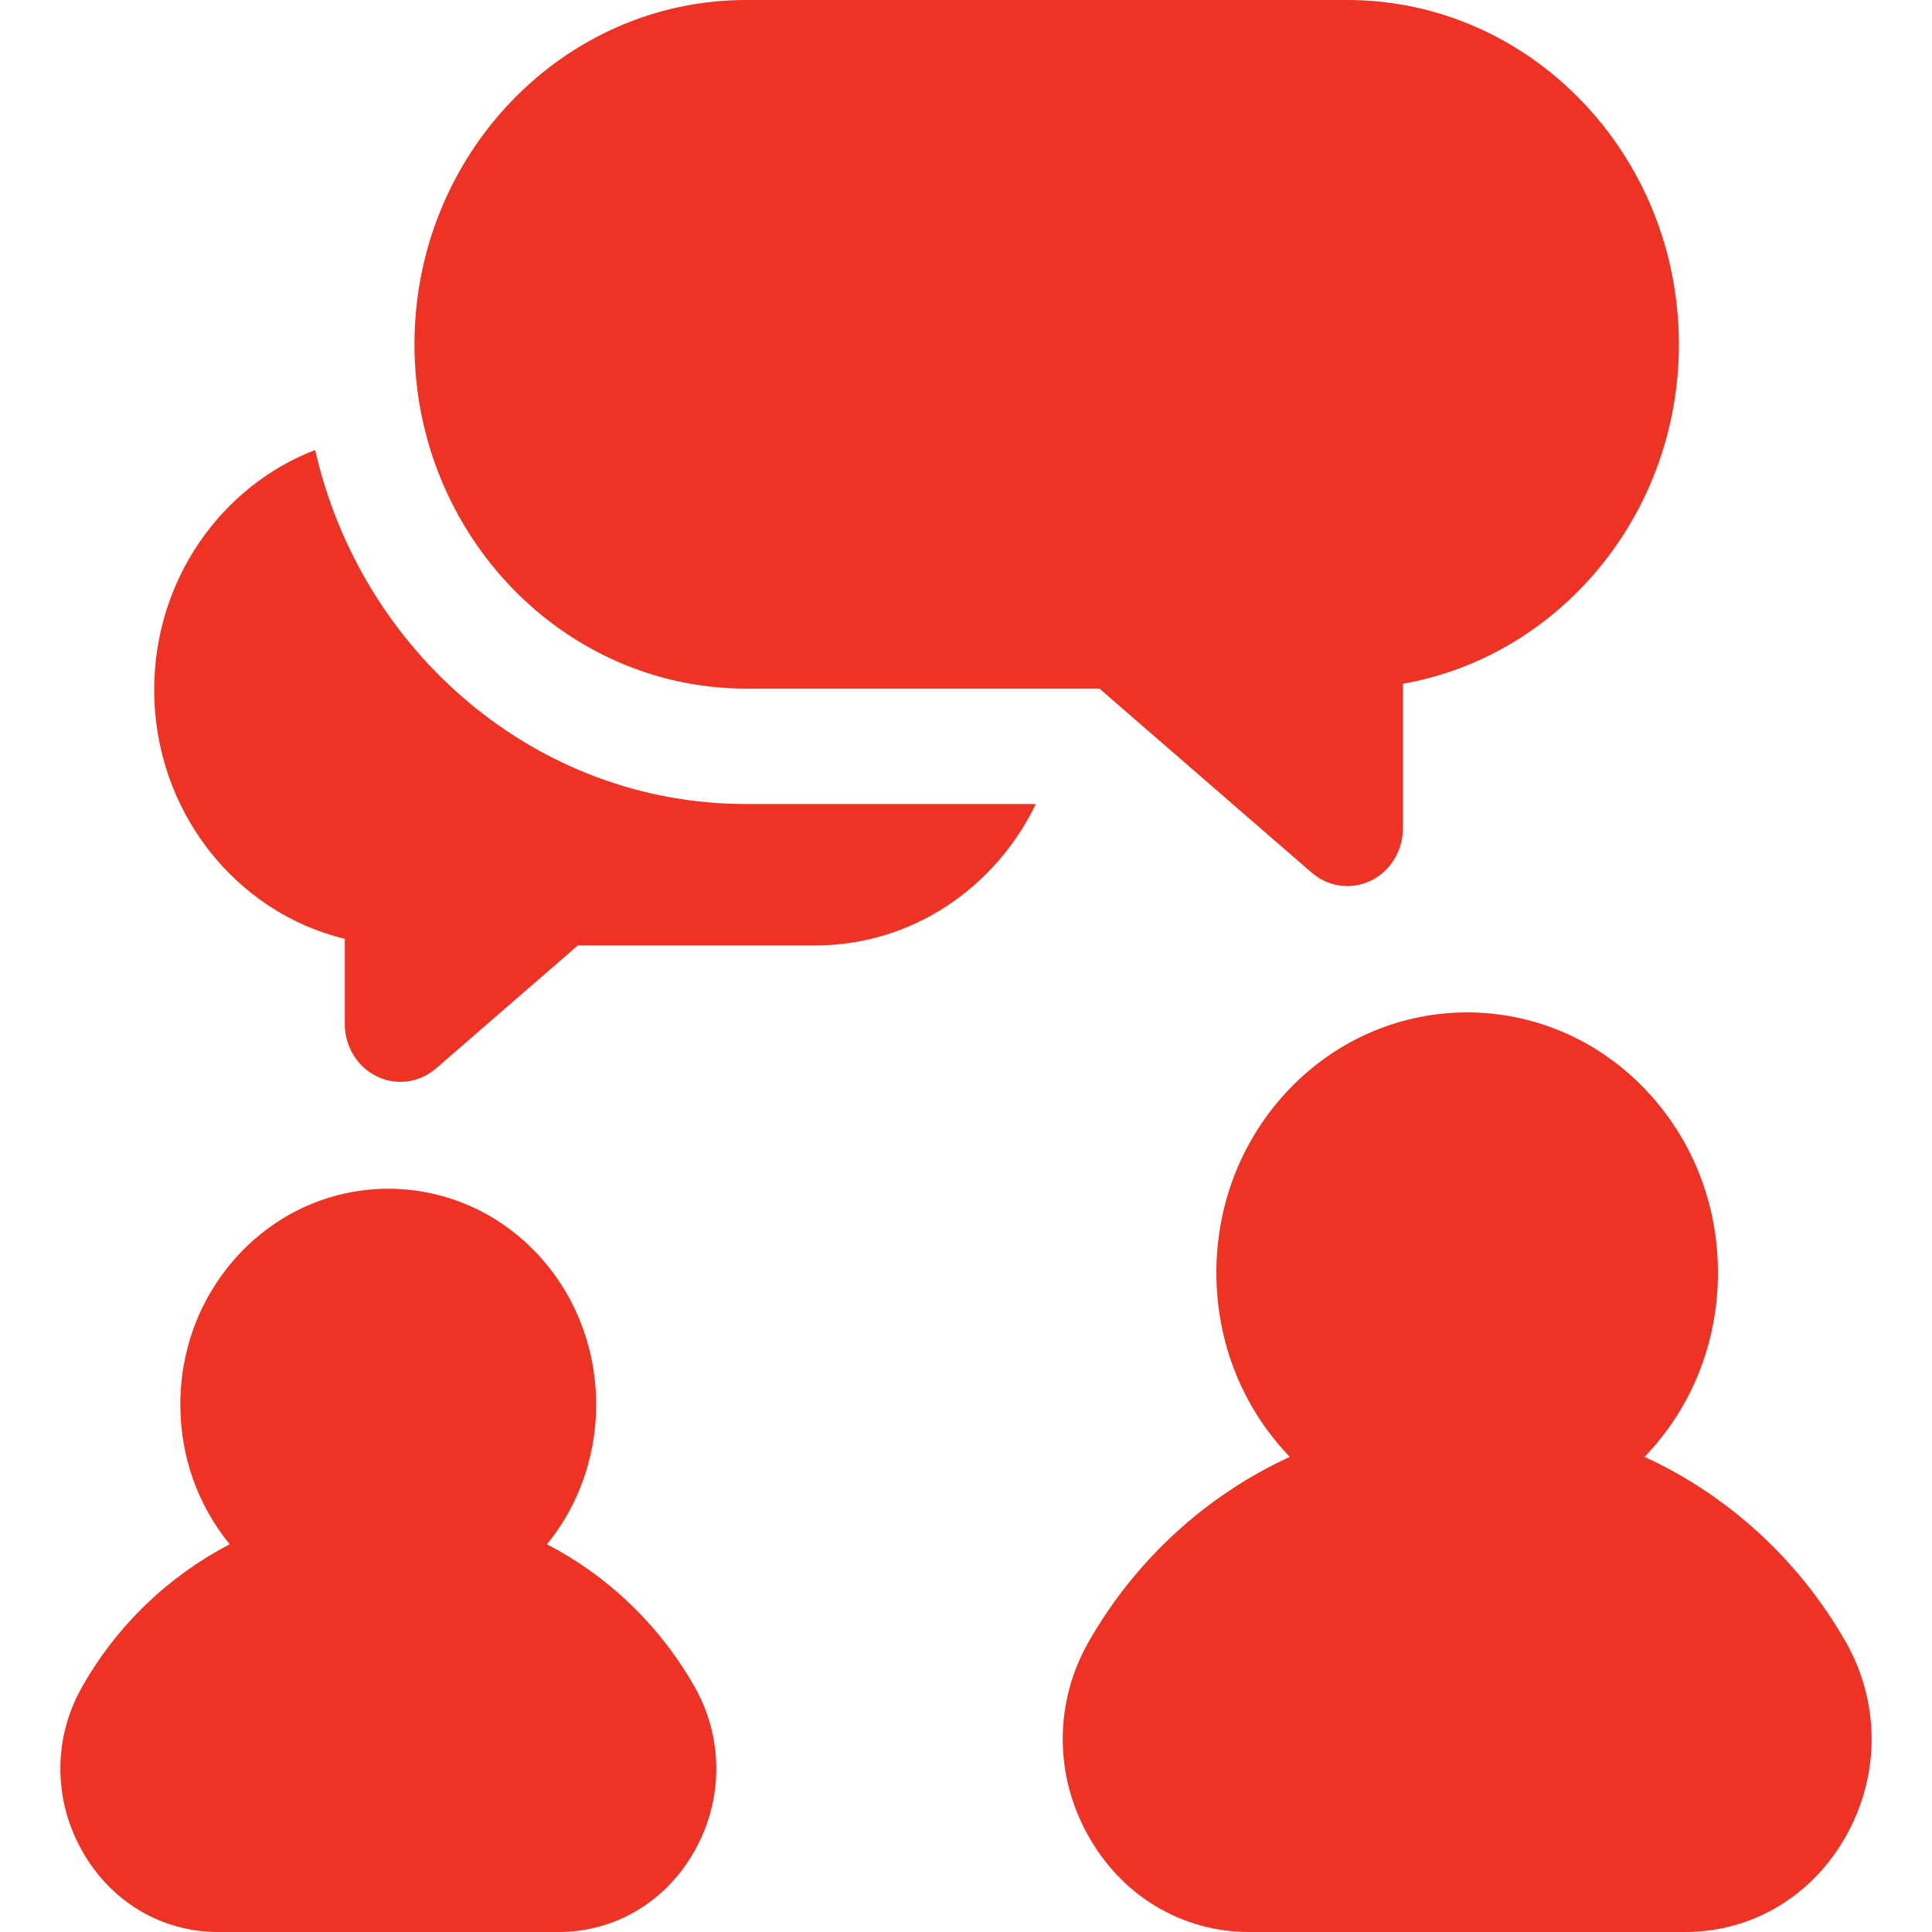
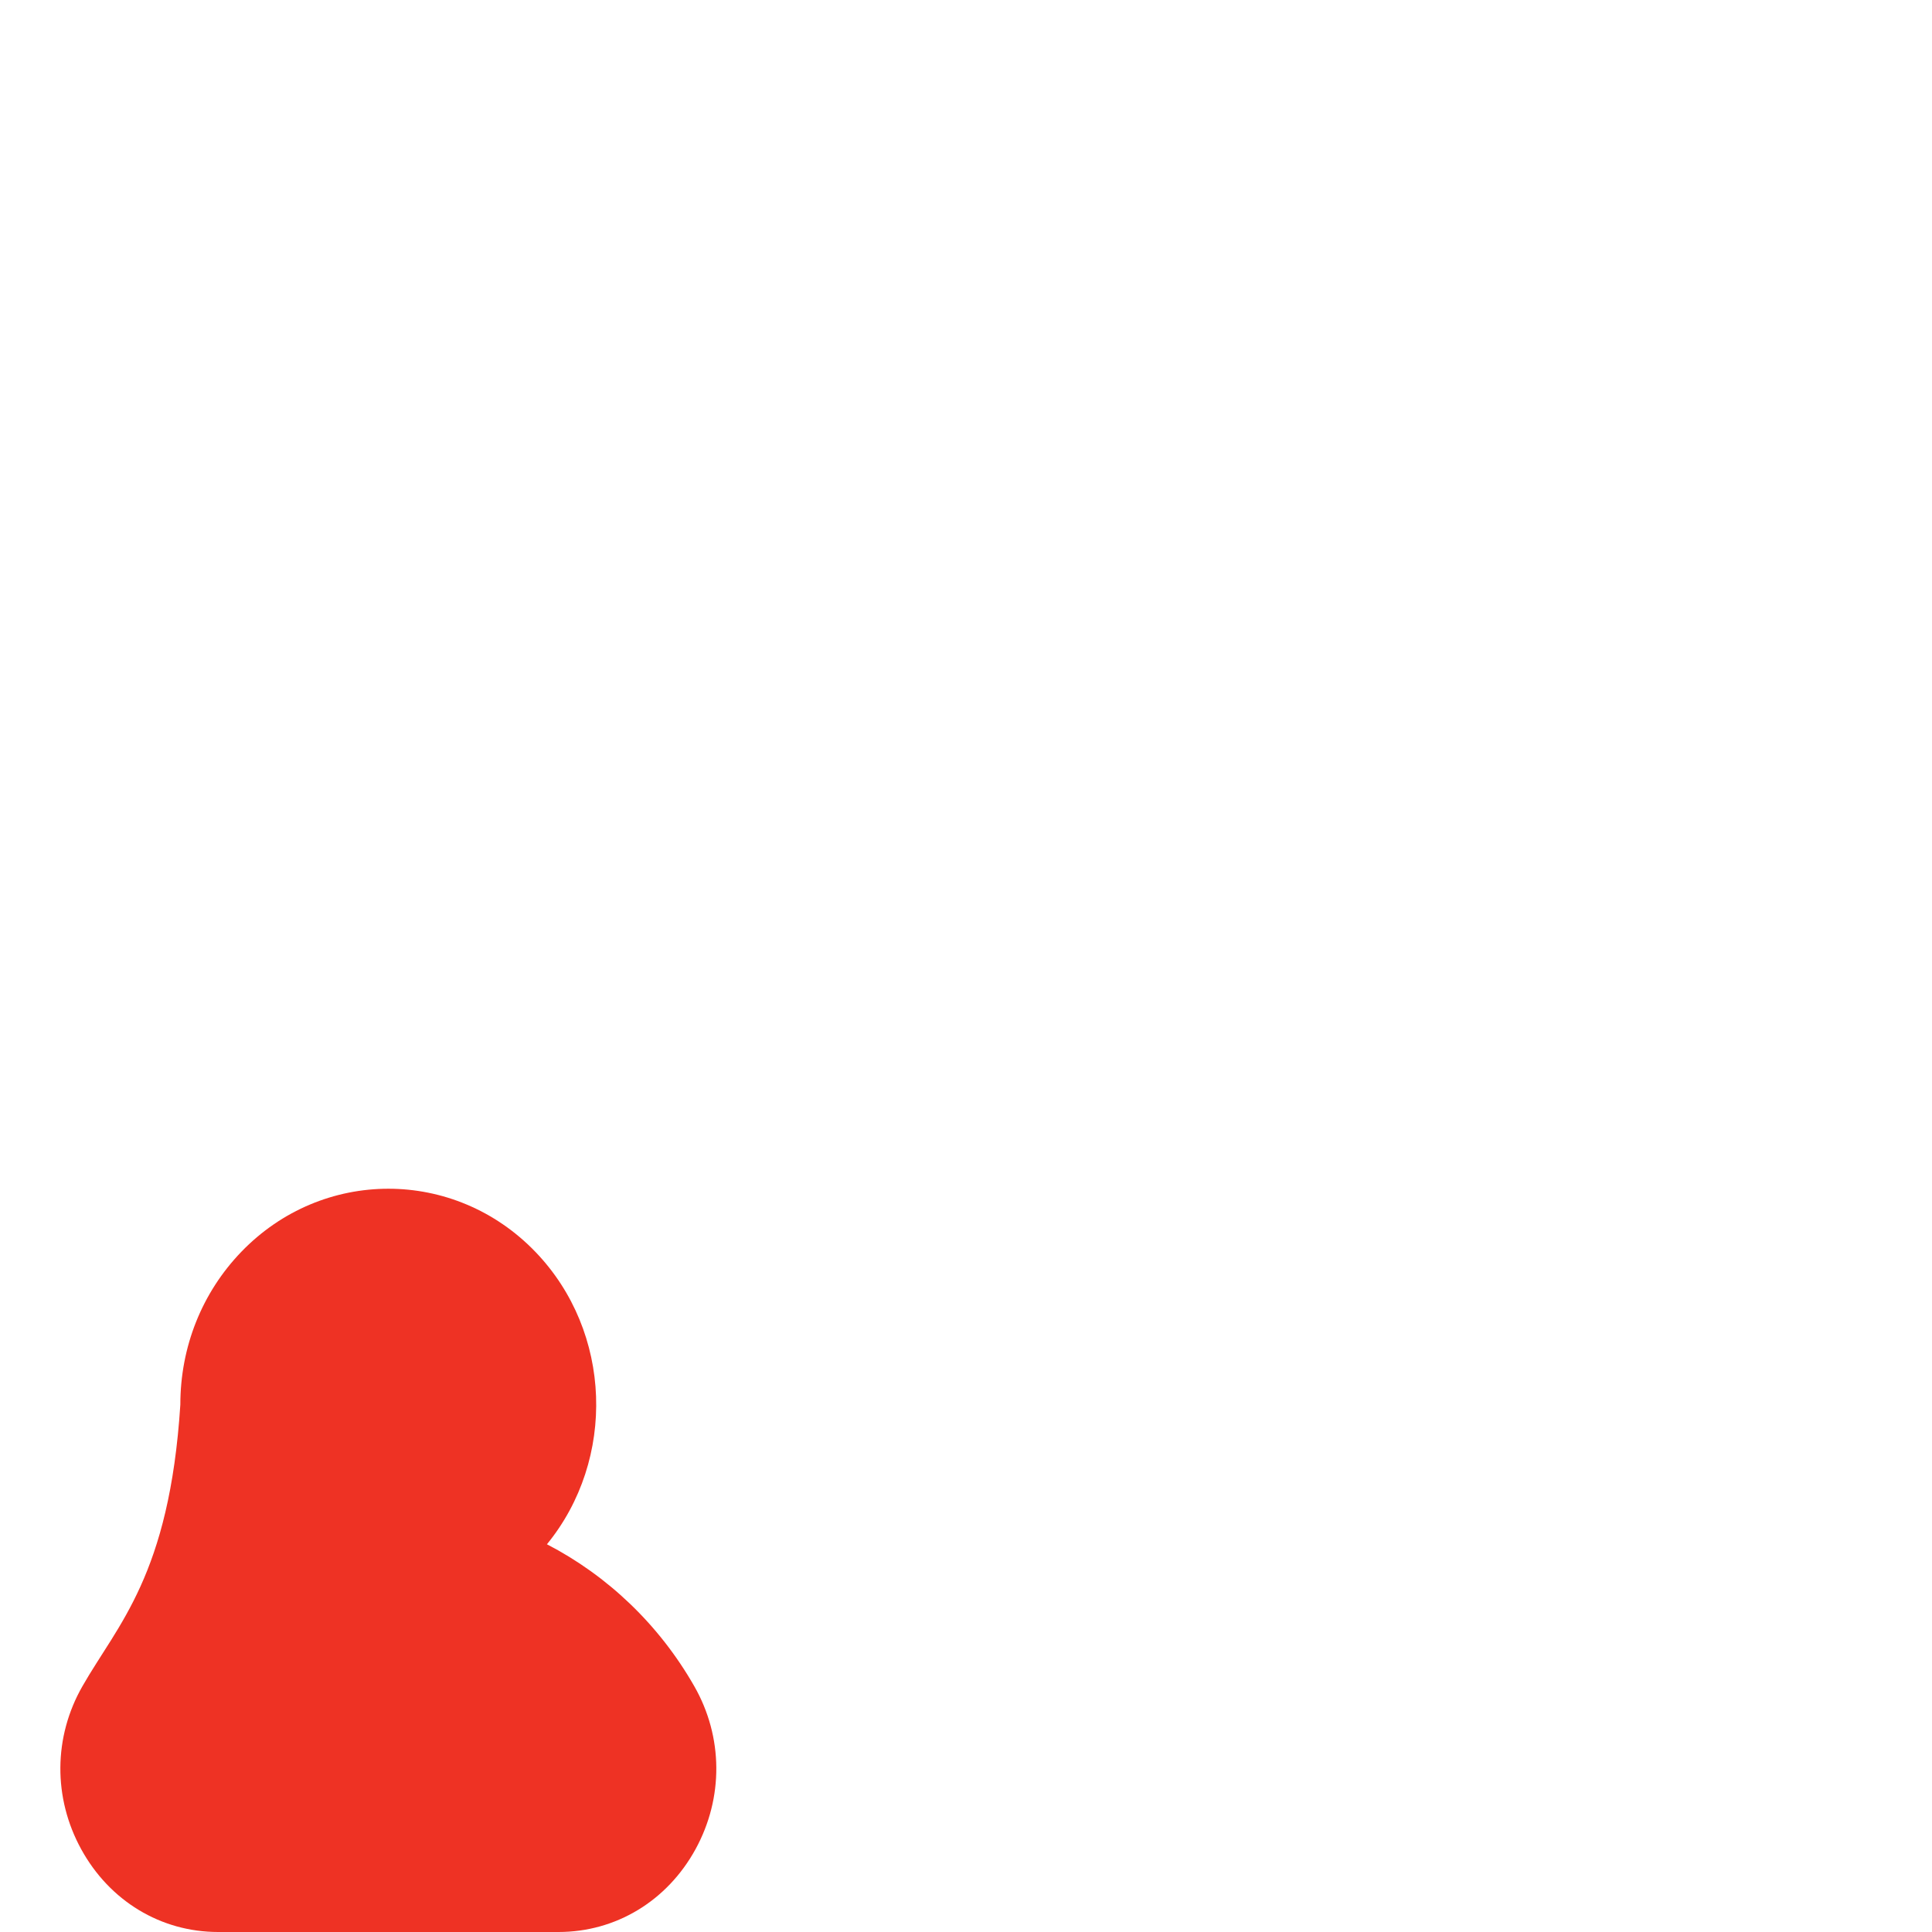
<svg xmlns="http://www.w3.org/2000/svg" width="32" height="32" viewBox="0 0 32 32" fill="none">
-   <path d="M5.22 7.453C3.665 8.051 2.554 9.605 2.554 11.425C2.554 13.431 3.905 15.115 5.711 15.55V16.962C5.711 17.334 5.918 17.671 6.242 17.828C6.366 17.889 6.5 17.919 6.632 17.919C6.844 17.919 7.053 17.843 7.222 17.696L9.571 15.659H13.51C15.104 15.659 16.486 14.704 17.157 13.317H12.357C8.893 13.317 5.983 10.81 5.22 7.453Z" fill="#EE3224" />
-   <path d="M22.316 0H12.357C9.329 0 6.865 2.558 6.865 5.702C6.865 8.847 9.329 11.405 12.357 11.405H18.21L21.726 14.454C21.895 14.601 22.104 14.676 22.316 14.676C22.448 14.676 22.582 14.647 22.706 14.586C23.03 14.429 23.237 14.091 23.237 13.72V11.325C25.828 10.868 27.808 8.521 27.808 5.702C27.808 2.558 25.344 0 22.316 0Z" fill="#EE3224" />
-   <path d="M11.5 27.93C10.915 26.905 10.059 26.096 9.059 25.578C10.207 24.174 10.144 22.06 8.868 20.735C7.525 19.34 5.339 19.341 3.996 20.735C3.345 21.411 2.987 22.309 2.987 23.265C2.987 24.122 3.276 24.932 3.805 25.578C2.806 26.096 1.949 26.905 1.365 27.93C0.885 28.769 0.878 29.778 1.345 30.629C1.816 31.487 2.664 32 3.614 32H9.25C10.2 32 11.049 31.487 11.52 30.629C11.986 29.778 11.979 28.769 11.5 27.93Z" fill="#EE3224" />
-   <path d="M30.57 27.192C29.786 25.82 28.608 24.759 27.239 24.13C28.023 23.315 28.455 22.232 28.455 21.08C28.455 19.928 28.023 18.845 27.238 18.03C25.619 16.348 22.983 16.348 21.363 18.03C20.579 18.845 20.147 19.928 20.147 21.08C20.147 22.232 20.579 23.315 21.363 24.13C19.994 24.759 18.816 25.82 18.032 27.192C17.467 28.183 17.458 29.375 18.01 30.379C18.566 31.394 19.569 32 20.691 32H27.911C29.033 32 30.036 31.394 30.593 30.379C31.144 29.375 31.135 28.183 30.57 27.192Z" fill="#EE3224" />
+   <path d="M11.5 27.93C10.915 26.905 10.059 26.096 9.059 25.578C10.207 24.174 10.144 22.06 8.868 20.735C7.525 19.34 5.339 19.341 3.996 20.735C3.345 21.411 2.987 22.309 2.987 23.265C2.806 26.096 1.949 26.905 1.365 27.93C0.885 28.769 0.878 29.778 1.345 30.629C1.816 31.487 2.664 32 3.614 32H9.25C10.2 32 11.049 31.487 11.52 30.629C11.986 29.778 11.979 28.769 11.5 27.93Z" fill="#EE3224" />
</svg>